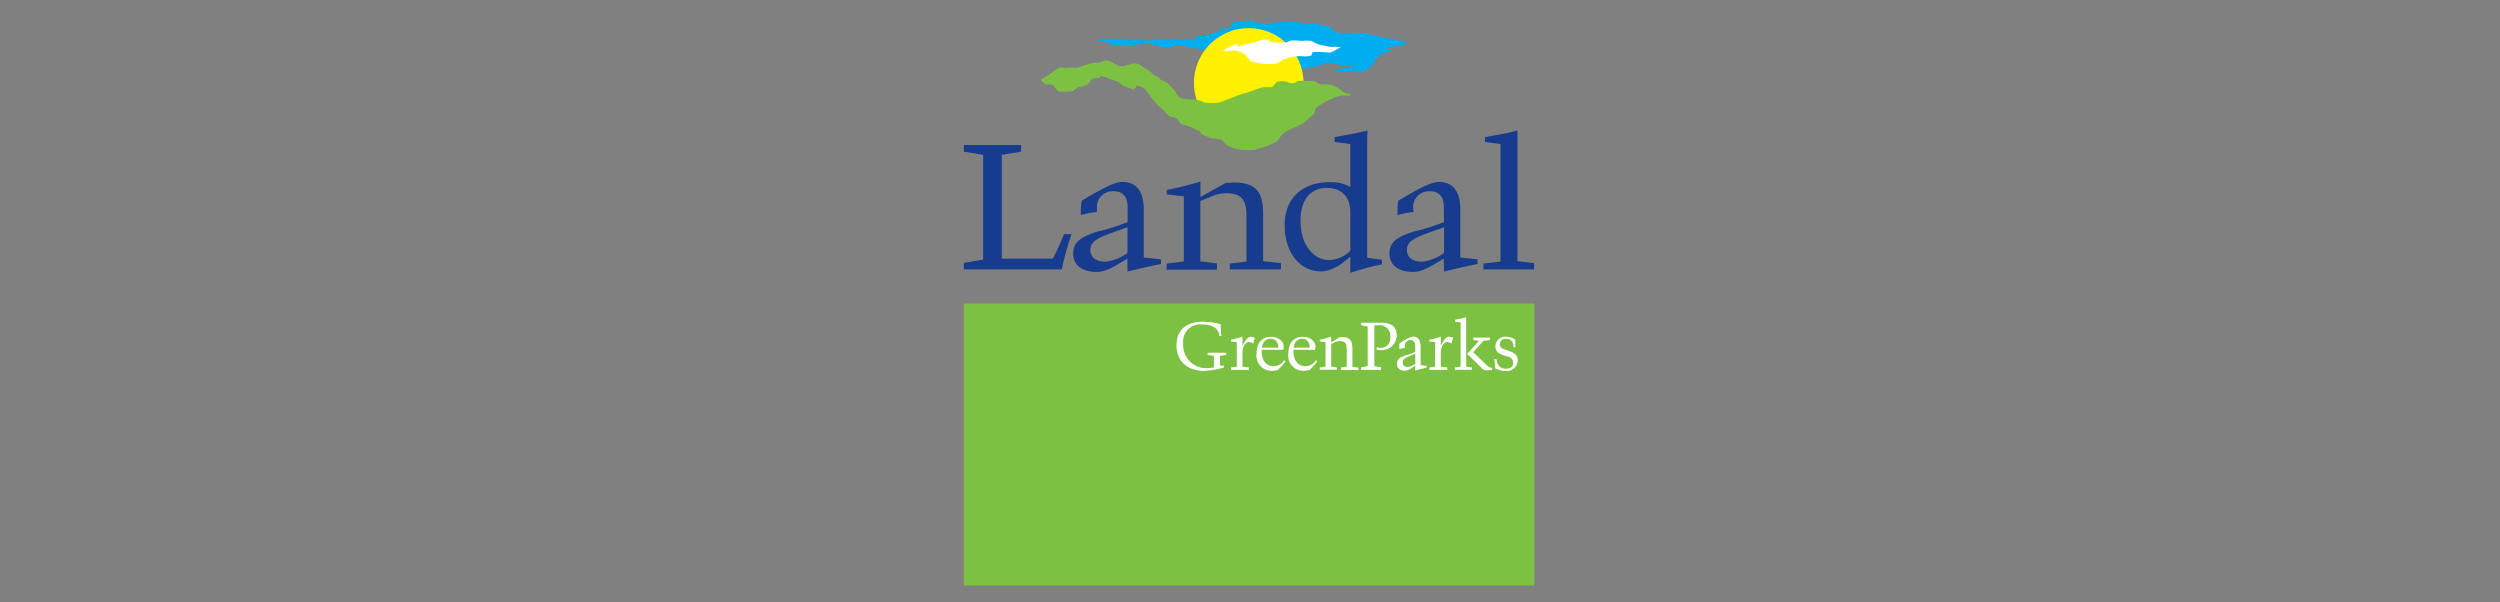
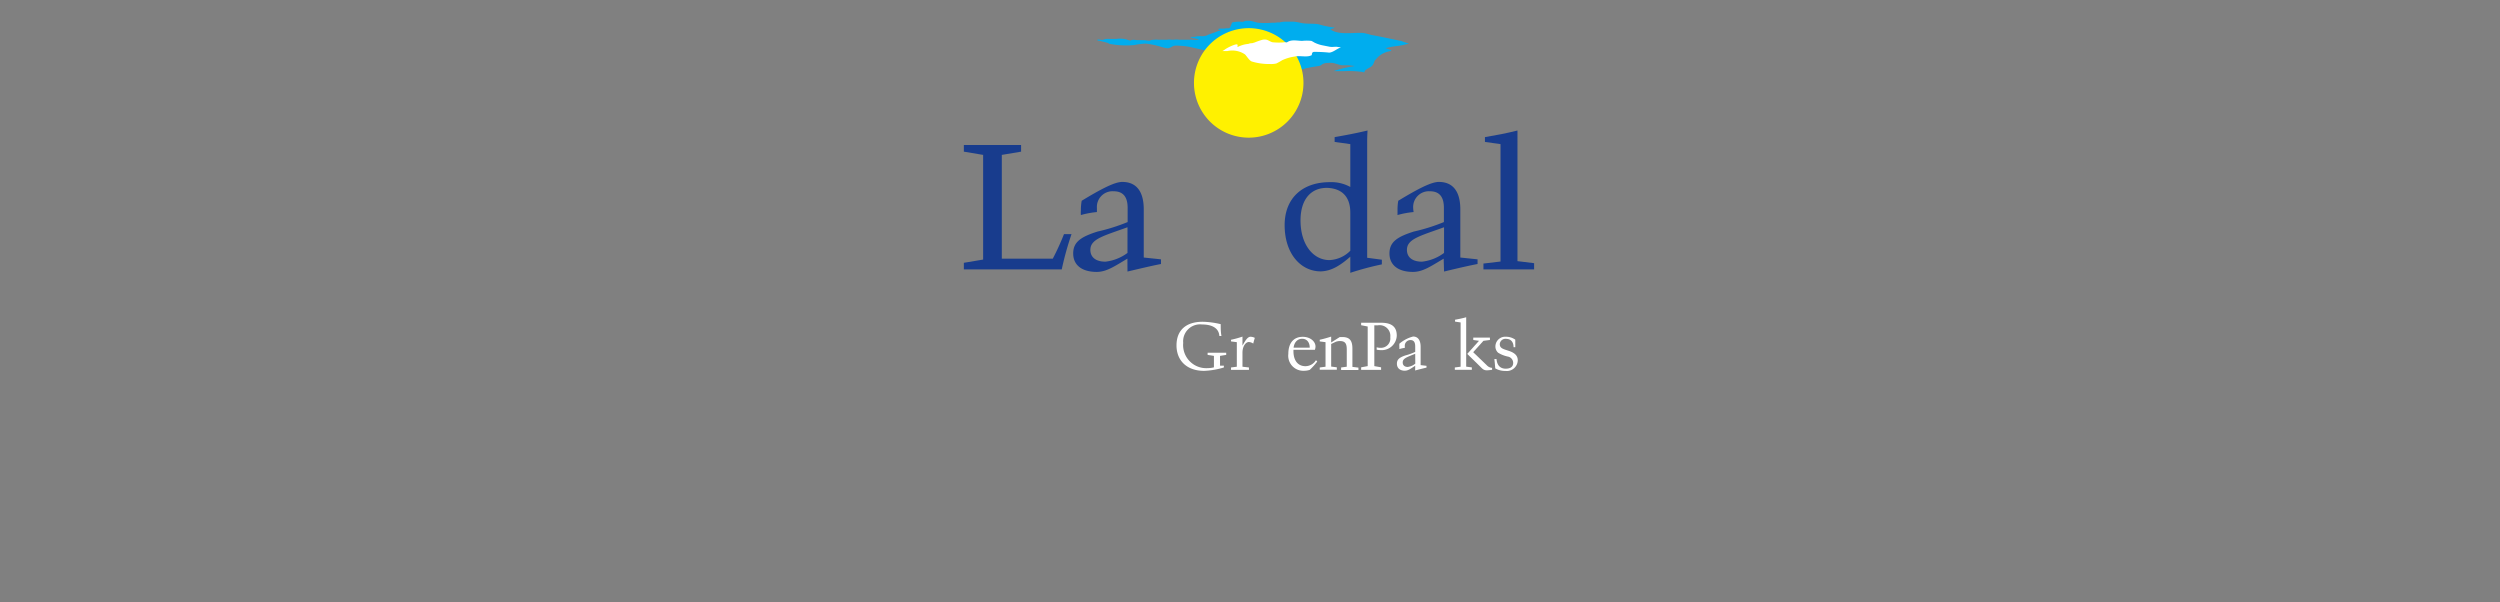
<svg xmlns="http://www.w3.org/2000/svg" id="Layer_1" data-name="Layer 1" width="332" height="80" viewBox="0 0 332 80">
  <rect x="0" y="0" width="332" height="80" fill="#808080" stroke="none" />
  <defs>
    <style>
      .cls-1, .cls-5 {
        fill: #7dc142;
      }

      .cls-2 {
        fill: #fff;
      }

      .cls-3 {
        fill: #00adee;
      }

      .cls-4 {
        fill: #fff100;
        stroke: #fff100;
      }

      .cls-4, .cls-5 {
        stroke-width: 0.2px;
      }

      .cls-5 {
        stroke: #7dc142;
      }

      .cls-6 {
        fill: #183c8d;
      }
    </style>
  </defs>
  <title>Artboard 25</title>
  <g>
-     <rect class="cls-1" x="127.99" y="40.31" width="75.76" height="37.44" />
    <g>
      <path class="cls-2" d="M159.9,49.25c-2.26,0-3.66-1.34-3.66-3.38s1.29-3.14,3.47-3.14a11.17,11.17,0,0,1,2.4.32c0,.53,0,1.05.1,1.57h-.28c-.06-1-.9-1.53-2.3-1.53a2.25,2.25,0,0,0-2.5,2.45,3.07,3.07,0,0,0,3.22,3.35,3.44,3.44,0,0,0,.86-.11V47.26l-.84-.13v-.29h2.47v.29l-.82.13v1.3h.51v.24A10.26,10.26,0,0,1,159.9,49.25Z" />
      <path class="cls-2" d="M165,48.7l.86.1v.32h-2.38V48.8l.77-.1V45.44l-.77-.1v-.22A12.61,12.61,0,0,0,165,44.7v1.2c.43-.79.73-1.18,1.07-1.18a1.31,1.31,0,0,1,.57.15c-.1.33-.17.58-.21.76a1.11,1.11,0,0,0-.58-.21c-.39,0-.85.52-.85,1.43Z" />
-       <path class="cls-2" d="M169.71,49.12a2.42,2.42,0,0,1-.76.12A2,2,0,0,1,166.87,47c0-1.46.72-2.27,1.91-2.27,1,0,1.7.61,1.7,1.3a1.92,1.92,0,0,1-.07.42h-2.86v.18c0,1.29.63,2,1.6,2a1.65,1.65,0,0,0,1.39-.8l.17.18A8,8,0,0,1,169.71,49.12Zm.06-2.95c0-.75-.43-1.18-1.06-1.18s-1,.42-1.14,1.18Z" />
      <path class="cls-2" d="M173.93,49.12a2.43,2.43,0,0,1-.77.12A2,2,0,0,1,171.09,47c0-1.46.72-2.27,1.91-2.27,1,0,1.7.61,1.7,1.3a1.52,1.52,0,0,1-.08.42h-2.85v.18c0,1.29.63,2,1.59,2a1.65,1.65,0,0,0,1.4-.8l.17.18A8,8,0,0,1,173.93,49.12Zm0-2.95c0-.75-.42-1.18-1-1.18s-1.05.42-1.14,1.18Z" />
      <path class="cls-2" d="M175.26,48.8l.77-.1V45.44l-.77-.1v-.22c.5-.11,1-.25,1.52-.42v.78l1.14-.72.34,0c1,0,1.34.49,1.34,1.56v2.4l.8.1v.32h-2.3V48.8l.75-.1V46.4c0-.8-.23-1.11-.93-1.11a1.73,1.73,0,0,0-.53.1l-.61.29v3l.75.1v.32h-2.27Z" />
      <path class="cls-2" d="M183.41,48.78v.34h-2.65v-.34l.87-.16V43.36l-.87-.17v-.33h2.66c1.39,0,2.07.54,2.07,1.7a2,2,0,0,1-2.08,1.94,3.37,3.37,0,0,1-.59-.06l0-.32a1.86,1.86,0,0,0,.49.07,1.25,1.25,0,0,0,1.32-1.41A1.42,1.42,0,0,0,183,43.2h-.49v5.42Z" />
      <path class="cls-2" d="M187.94,48.57c-.58.38-.93.66-1.38.66-.65,0-1.05-.35-1.05-.93s.36-.83,1.09-1.09a7.84,7.84,0,0,0,1.34-.48V46c0-.56-.2-.84-.63-.84a.75.75,0,0,0-.75.84,1.5,1.5,0,0,0,0,.2,3.29,3.29,0,0,0-.72.16,2.35,2.35,0,0,1,0-.26,2.6,2.6,0,0,1,0-.46,4.58,4.58,0,0,1,1.82-.95c.63,0,1,.47,1,1.38v2.42l.78.09v.24c-.34.08-.85.2-1.51.38Zm0-1.59c-1.07.45-1.66.6-1.66,1.15,0,.37.24.6.67.6a2,2,0,0,0,1-.44Z" />
-       <path class="cls-2" d="M191.34,48.7l.86.1v.32h-2.38V48.8l.76-.1V45.44l-.76-.1v-.22a12.61,12.61,0,0,0,1.52-.42v1.2c.42-.79.73-1.18,1.06-1.18a1.28,1.28,0,0,1,.57.15c-.1.33-.16.58-.21.76a1.06,1.06,0,0,0-.57-.21c-.39,0-.85.52-.85,1.43Z" />
      <path class="cls-2" d="M193.23,42.71v-.25c.49-.09,1-.19,1.48-.33,0,.24,0,.42,0,.56v6l.75.1v.32h-2.26V48.8l.77-.1V42.82Zm3.18,2.55-.76-.11v-.32h2.21v.32l-.86.11-1.36,1.51,1.87,1.8a1,1,0,0,0,.64.28h0v.26a6.07,6.07,0,0,1-.67.07c-.46,0-.62-.21-.91-.5L194.85,47Z" />
      <path class="cls-2" d="M198.45,47.68h.29c.06.83.5,1.28,1.21,1.28s1-.31,1-.77a.86.86,0,0,0-.72-.84,4,4,0,0,1-1.28-.51,1.11,1.11,0,0,1-.36-.84A1.3,1.3,0,0,1,200,44.72a2.09,2.09,0,0,1,1.23.39c0,.34,0,.66,0,1H201c0-.7-.36-1.11-1-1.11a.75.75,0,0,0-.83.69c0,.57.46.66,1.19.9s1.2.6,1.2,1.26a1.46,1.46,0,0,1-1.65,1.41,2.61,2.61,0,0,1-1.34-.34C198.54,48.57,198.51,48.16,198.45,47.68Z" />
    </g>
    <g>
      <path class="cls-3" d="M165.33,2.78a2.47,2.47,0,0,1,.77,0c.37.07.65.18,1,.24a11,11,0,0,0,1.81,0c.16,0,.27,0,.4,0l.4-.05a.78.78,0,0,0,.26,0,2.75,2.75,0,0,1,.75-.09c.36,0,.77,0,1.1,0a6.12,6.12,0,0,1,.89.15c.8.19,1.62.05,2.43.2a11.62,11.62,0,0,0,2.08.43s0,0,0,.05l-.57.18c-.06,0,0,0,0,0,1.09.81,3,.4,4.41.49a9.3,9.3,0,0,1,1,.25c1.39.25,2.69.54,4.06.82a9.36,9.36,0,0,0,1,.34c.05,0,0,0,0,0l-.93.22c-.57.11-1.06.13-1.71.27l-.54.13s0,0,0,0l.1,0a3.9,3.9,0,0,1,.7.28c.05,0,0,.08,0,.09a3,3,0,0,0-1.78.83c-.12.13-.23.26-.35.38s-.17.54-.43.78-1,.46-1,.86c0,0,0,0,0,0a1.78,1.78,0,0,0-.52-.11,12.91,12.91,0,0,0-2.17-.07c-.49,0-1,0-1.46,0,0,0,0,0,0,0h.05c-.05,0,0,0,0,0a15.13,15.13,0,0,1,2.47-.62.78.78,0,0,0,.35-.08s0,0,0,0c-.33,0-.61-.08-.93-.08l-.74,0c-.25,0-1-.29-1.25-.31a2.5,2.5,0,0,0-.61,0,1.53,1.53,0,0,0-.74.15l-.16.12a.74.74,0,0,1-.38.14c-.47.08-.94.14-1.41.25-.18,0-.36.1-.54.15a3.75,3.75,0,0,1-.61.08,5.77,5.77,0,0,1-.71.1c-.25,0-.45-.19-.7-.24l-2.21-.57a25.2,25.2,0,0,0-2.78-.48c-.13,0-.14,0-.15,0s0,0,0,0h0v0s.05,0,.05,0l.13,0s0,0,0,0c-.61,0-1.11-.13-1.68-.17l-1.1,0A8.23,8.23,0,0,1,162,7.15c-.48-.13-1-.23-1.49-.35l-2.57-.58a10.1,10.1,0,0,0-1.36-.15,2.58,2.58,0,0,0-.62,0c-.31.06-.58.36-.92.34a4.16,4.16,0,0,1-.81-.18,11.34,11.34,0,0,0-2.07-.44,10.31,10.31,0,0,0-1.59.2,11.62,11.62,0,0,1-3.08-.14c-.21,0-.23-.12-.5-.19l-1-.25c-.07,0-.26,0-.26-.11s.47,0,.71,0a1.92,1.92,0,0,1,.88-.13l.27,0,.35,0,.31,0a3.41,3.41,0,0,1,1.45.1,1.57,1.57,0,0,0,.45.12c.26-.18.58-.08.88-.06l.84,0c.27,0,.49.08.79.08a1.43,1.43,0,0,1,.67-.13,1.05,1.05,0,0,1,.44,0l.39,0,.4,0,.4,0a1.79,1.79,0,0,1,.62,0l.26,0a2.06,2.06,0,0,1,.75,0h1.77a3.53,3.53,0,0,0,.86,0c-.06-.15-1.13-.22-1.13-.37a2.89,2.89,0,0,1,.53,0,1.4,1.4,0,0,1,.62-.09,1.27,1.27,0,0,1,.44,0l.52-.08a3.42,3.42,0,0,1,.33-.16l1-.35a1.35,1.35,0,0,1,.49-.16c.09,0,.13-.06,0-.09s-.22,0-.22-.1.28-.08.44-.08l.31,0,.35-.05.36,0A2,2,0,0,0,163.6,3,3.79,3.79,0,0,1,165,2.9a.82.82,0,0,0,.25-.07A.27.27,0,0,1,165.33,2.78Z" />
      <path class="cls-4" d="M173,11a7.17,7.17,0,1,1-7.17-7.16A7.17,7.17,0,0,1,173,11Z" />
      <path class="cls-2" d="M167.66,5.28a1.31,1.31,0,0,1,.56,0c.26.08.48.26.76.33a7.82,7.82,0,0,0,1.68,0,.42.42,0,0,0,.27,0c.59-.4,1.31-.19,2-.18a5.48,5.48,0,0,1,1.22,0,2.82,2.82,0,0,1,.38.21,4.23,4.23,0,0,0,1,.36l1.06.21c.32.05.55,0,.88,0l.62.08s0,0,0,0c-.55.17-1,.64-1.55.7a18.35,18.35,0,0,0-2-.1c-.23,0-.3.12-.33.35,0,.06,0,.09-.07.11-.6.3-1.51,0-2.21.16a5.79,5.79,0,0,0-1.66.49,8.35,8.35,0,0,1-.77.43,3.15,3.15,0,0,1-.88.07,7.76,7.76,0,0,1-2.37-.33c-.32-.1-.66-.68-.91-.94A3,3,0,0,0,163,6.78c-.24,0-.44,0-.67,0,0,0,0,0,0,0a2.2,2.2,0,0,0,.38-.24,5.52,5.52,0,0,1,1.35-.63c.06,0,.26-.05.26,0s0,0,0,0a.37.37,0,0,1,0,.31s.06,0,.09,0a3.81,3.81,0,0,1,1.37-.39,1.1,1.1,0,0,1,.49-.09l.35-.1A9.16,9.16,0,0,1,167.66,5.28Z" />
-       <path class="cls-5" d="M138.49,10.54l1-.61a5.64,5.64,0,0,1,1.33-.87c.22-.08.4.06.64.06a7.09,7.09,0,0,1,1.58,0l.49-.16a9.59,9.59,0,0,1,1.81-.52c.23-.05.2,0,.44,0a2.4,2.4,0,0,0,.88-.29,1.84,1.84,0,0,1,1,.21l.5.31a1.84,1.84,0,0,0,1.15.19,1,1,0,0,1,.48-.09,1.77,1.77,0,0,1,1.32-.19,3.57,3.57,0,0,1,.63.4c.3.21.58.31.83.5l.54.48c.23.2.46.21.72.43l.31.33.28.11a1.69,1.69,0,0,1,.7.42l.65.67c.31.32.36.73.7,1,.71.49,1.78.33,2.68.48.33.05.57.28.89.35a9.27,9.27,0,0,0,1.67,0,2.94,2.94,0,0,0,.66-.19l1-.38,1.16-.46c.43-.16.89-.24,1.32-.4.6-.2,1.18-.45,1.81-.61.36-.1.82,0,1.23-.07s.46-.6.85-.7a2.47,2.47,0,0,1,1.05,0,3.21,3.21,0,0,0,.85.22c.35,0,.51-.21.8-.3a3.47,3.47,0,0,1,.92,0c.16,0,.3,0,.44,0a2.78,2.78,0,0,1,.65,0,3.93,3.93,0,0,1,.5.26,1.7,1.7,0,0,0,.66.21l.79,0a2.91,2.91,0,0,1,1.7.8,2.11,2.11,0,0,0,1.22.47,0,0,0,1,1,0,0l-1.19,0a2.77,2.77,0,0,0-1,.32,6.81,6.81,0,0,0-1.84.94,4,4,0,0,0-.51.33c-.24.22-.21.6-.38.86s-.5.42-.73.64l-.59.56a18.52,18.52,0,0,1-2.15,1,3.87,3.87,0,0,0-.88.7,3.34,3.34,0,0,1-.61.76,7.71,7.71,0,0,1-2.32.92,3.29,3.29,0,0,1-.58.19,13.34,13.34,0,0,1-1.67,0,4.86,4.86,0,0,1-2-.72c-.24-.2-.46-.54-.73-.66a8.14,8.14,0,0,0-1.22-.15c-.21-.07-.34-.18-.55-.25a3.35,3.35,0,0,1-.75-.33c-.13-.1-.13-.32-.28-.4s-.37-.11-.54-.2a5,5,0,0,0-.93-.46l-.86-.23c-.25-.06-.25-.28-.38-.44a1.27,1.27,0,0,0-.5-.4c-.3-.14-.7-.15-.94-.36l-.61-.68a10.11,10.11,0,0,1-.93-.82l-.57-.67c-.53-.7-.85-1.43-1.76-1.72l-.43-.11a.65.65,0,0,1-.44.55l-.45-.18-.81-.32c-.27-.1-.38-.34-.68-.49a11.36,11.36,0,0,0-1.23-.45,4.18,4.18,0,0,0-1.38-.35.6.6,0,0,1,.09.22c0,.05,0,.05,0,.05-.36,0-1,0-1.18.27s-.16.42-.47.62a5.85,5.85,0,0,1-1.17.35c-.28.09-.45.35-.7.48a3.63,3.63,0,0,1-1.29.09,4.35,4.35,0,0,1-.49,0c-.29-.05-.53-.7-.86-.87s-.56,0-.85-.11a1,1,0,0,1-.38-.21l-.17-.15S138.26,10.66,138.49,10.54Z" />
      <path class="cls-6" d="M141.3,31.09h1A40.31,40.31,0,0,0,141,35.78H128V34.9l2.56-.43V20.57L128,20.14v-.88h7.6v.88l-2.56.43V34.35h6.77A34,34,0,0,0,141.3,31.09Z" />
      <path class="cls-6" d="M149.73,33.59a6.06,6.06,0,0,1-2.93,1.16c-1.28,0-2-.59-2-1.57,0-1.45,1.76-1.85,4.93-3Zm0,2.47c2-.47,3.44-.81,4.45-1v-.62l-2.29-.24v-6.4c0-2.4-1-3.64-2.85-3.64-1,0-2.75.9-5.39,2.5a7,7,0,0,0-.11,1.24,5.09,5.09,0,0,0,0,.66,11.5,11.5,0,0,1,2.13-.4c0-.19,0-.38,0-.55a2.08,2.08,0,0,1,2.21-2.21c1.26,0,1.87.73,1.87,2.21v1.88a24.78,24.78,0,0,1-4,1.26c-2.16.69-3.23,1.36-3.23,2.91s1.17,2.45,3.12,2.45c1.31,0,2.35-.74,4.08-1.76Z" />
-       <path class="cls-6" d="M154.94,35l2.27-.27V26.07l-2.27-.26v-.58a45.81,45.81,0,0,0,4.48-1.12v2.05l3.38-1.88c.43,0,.78-.05,1-.05,3,0,3.94,1.29,3.94,4.1v6.35l2.37.27v.83h-6.79V35l2.21-.27V28.61c0-2.12-.69-2.95-2.75-2.95a5.55,5.55,0,0,0-1.57.29l-1.81.76v8l2.21.27v.83h-6.69Z" />
      <path class="cls-6" d="M179.32,28.23V33.3a4.15,4.15,0,0,1-2.77,1.24c-2.11,0-3.84-2-3.84-5.26,0-2.79,1.36-4.33,3.49-4.33C178.15,25,179.32,26.07,179.32,28.23Zm0,5.86v2.14a38.66,38.66,0,0,1,4.19-1.12v-.62l-1.95-.26V18.81c0-.15,0-.62.05-1.48-1.49.36-3,.64-4.37.88v.64l2.08.29v5.69a5.22,5.22,0,0,0-2.72-.64c-3.68,0-6,2.16-6,5.71,0,3.78,2.13,6.14,4.8,6.14C176.74,36,177.88,35.35,179.32,34.09Z" />
      <path class="cls-6" d="M191.77,33.59a6,6,0,0,1-2.93,1.16c-1.28,0-2-.59-2-1.57,0-1.45,1.76-1.85,4.93-3Zm0,2.47c1.95-.47,3.44-.81,4.45-1v-.62l-2.29-.24v-6.4c0-2.4-1-3.64-2.85-3.64-1,0-2.75.9-5.39,2.5a6.89,6.89,0,0,0-.1,1.24c0,.21,0,.42,0,.66a11.45,11.45,0,0,1,2.14-.4,3.69,3.69,0,0,1-.06-.55,2.09,2.09,0,0,1,2.22-2.21c1.25,0,1.86.73,1.86,2.21v1.88a24.78,24.78,0,0,1-4,1.26c-2.16.69-3.23,1.36-3.23,2.91s1.18,2.45,3.12,2.45c1.31,0,2.35-.74,4.08-1.76Z" />
      <path class="cls-6" d="M197.2,18.85v-.64c1.44-.24,2.91-.52,4.32-.88V34.68l2.21.27v.83H197V35l2.27-.27V19.14Z" />
    </g>
  </g>
</svg>